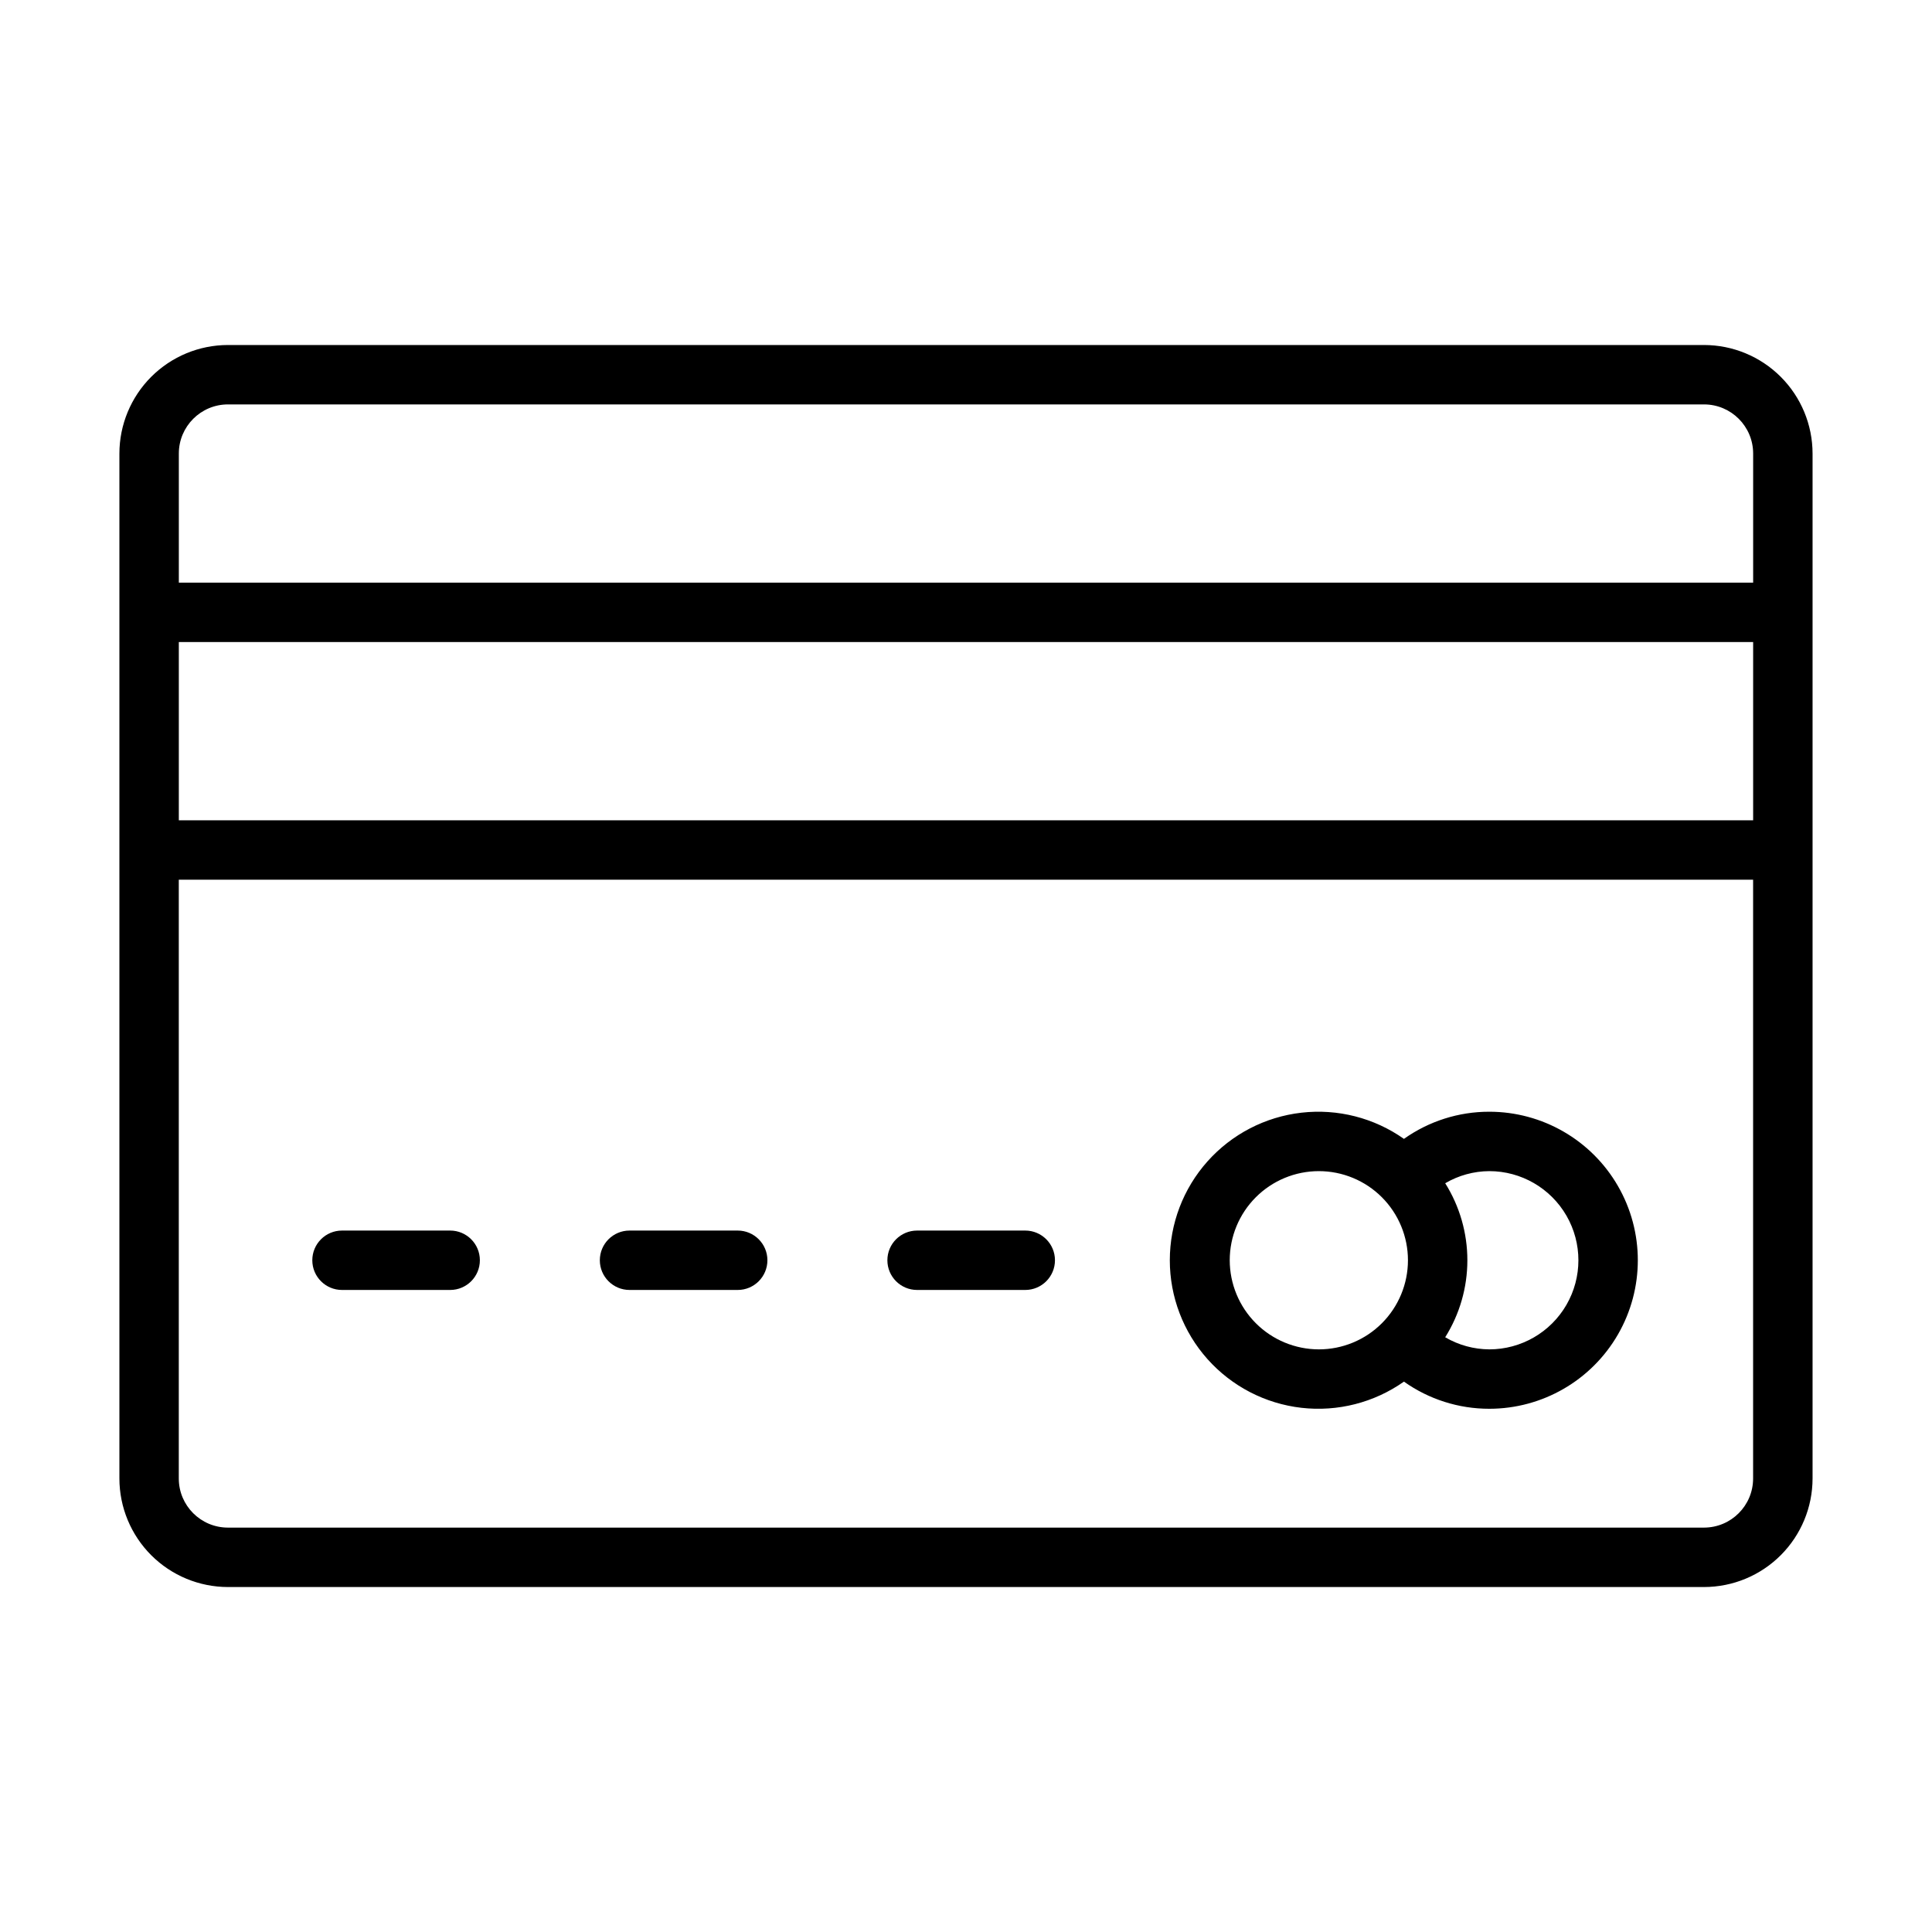
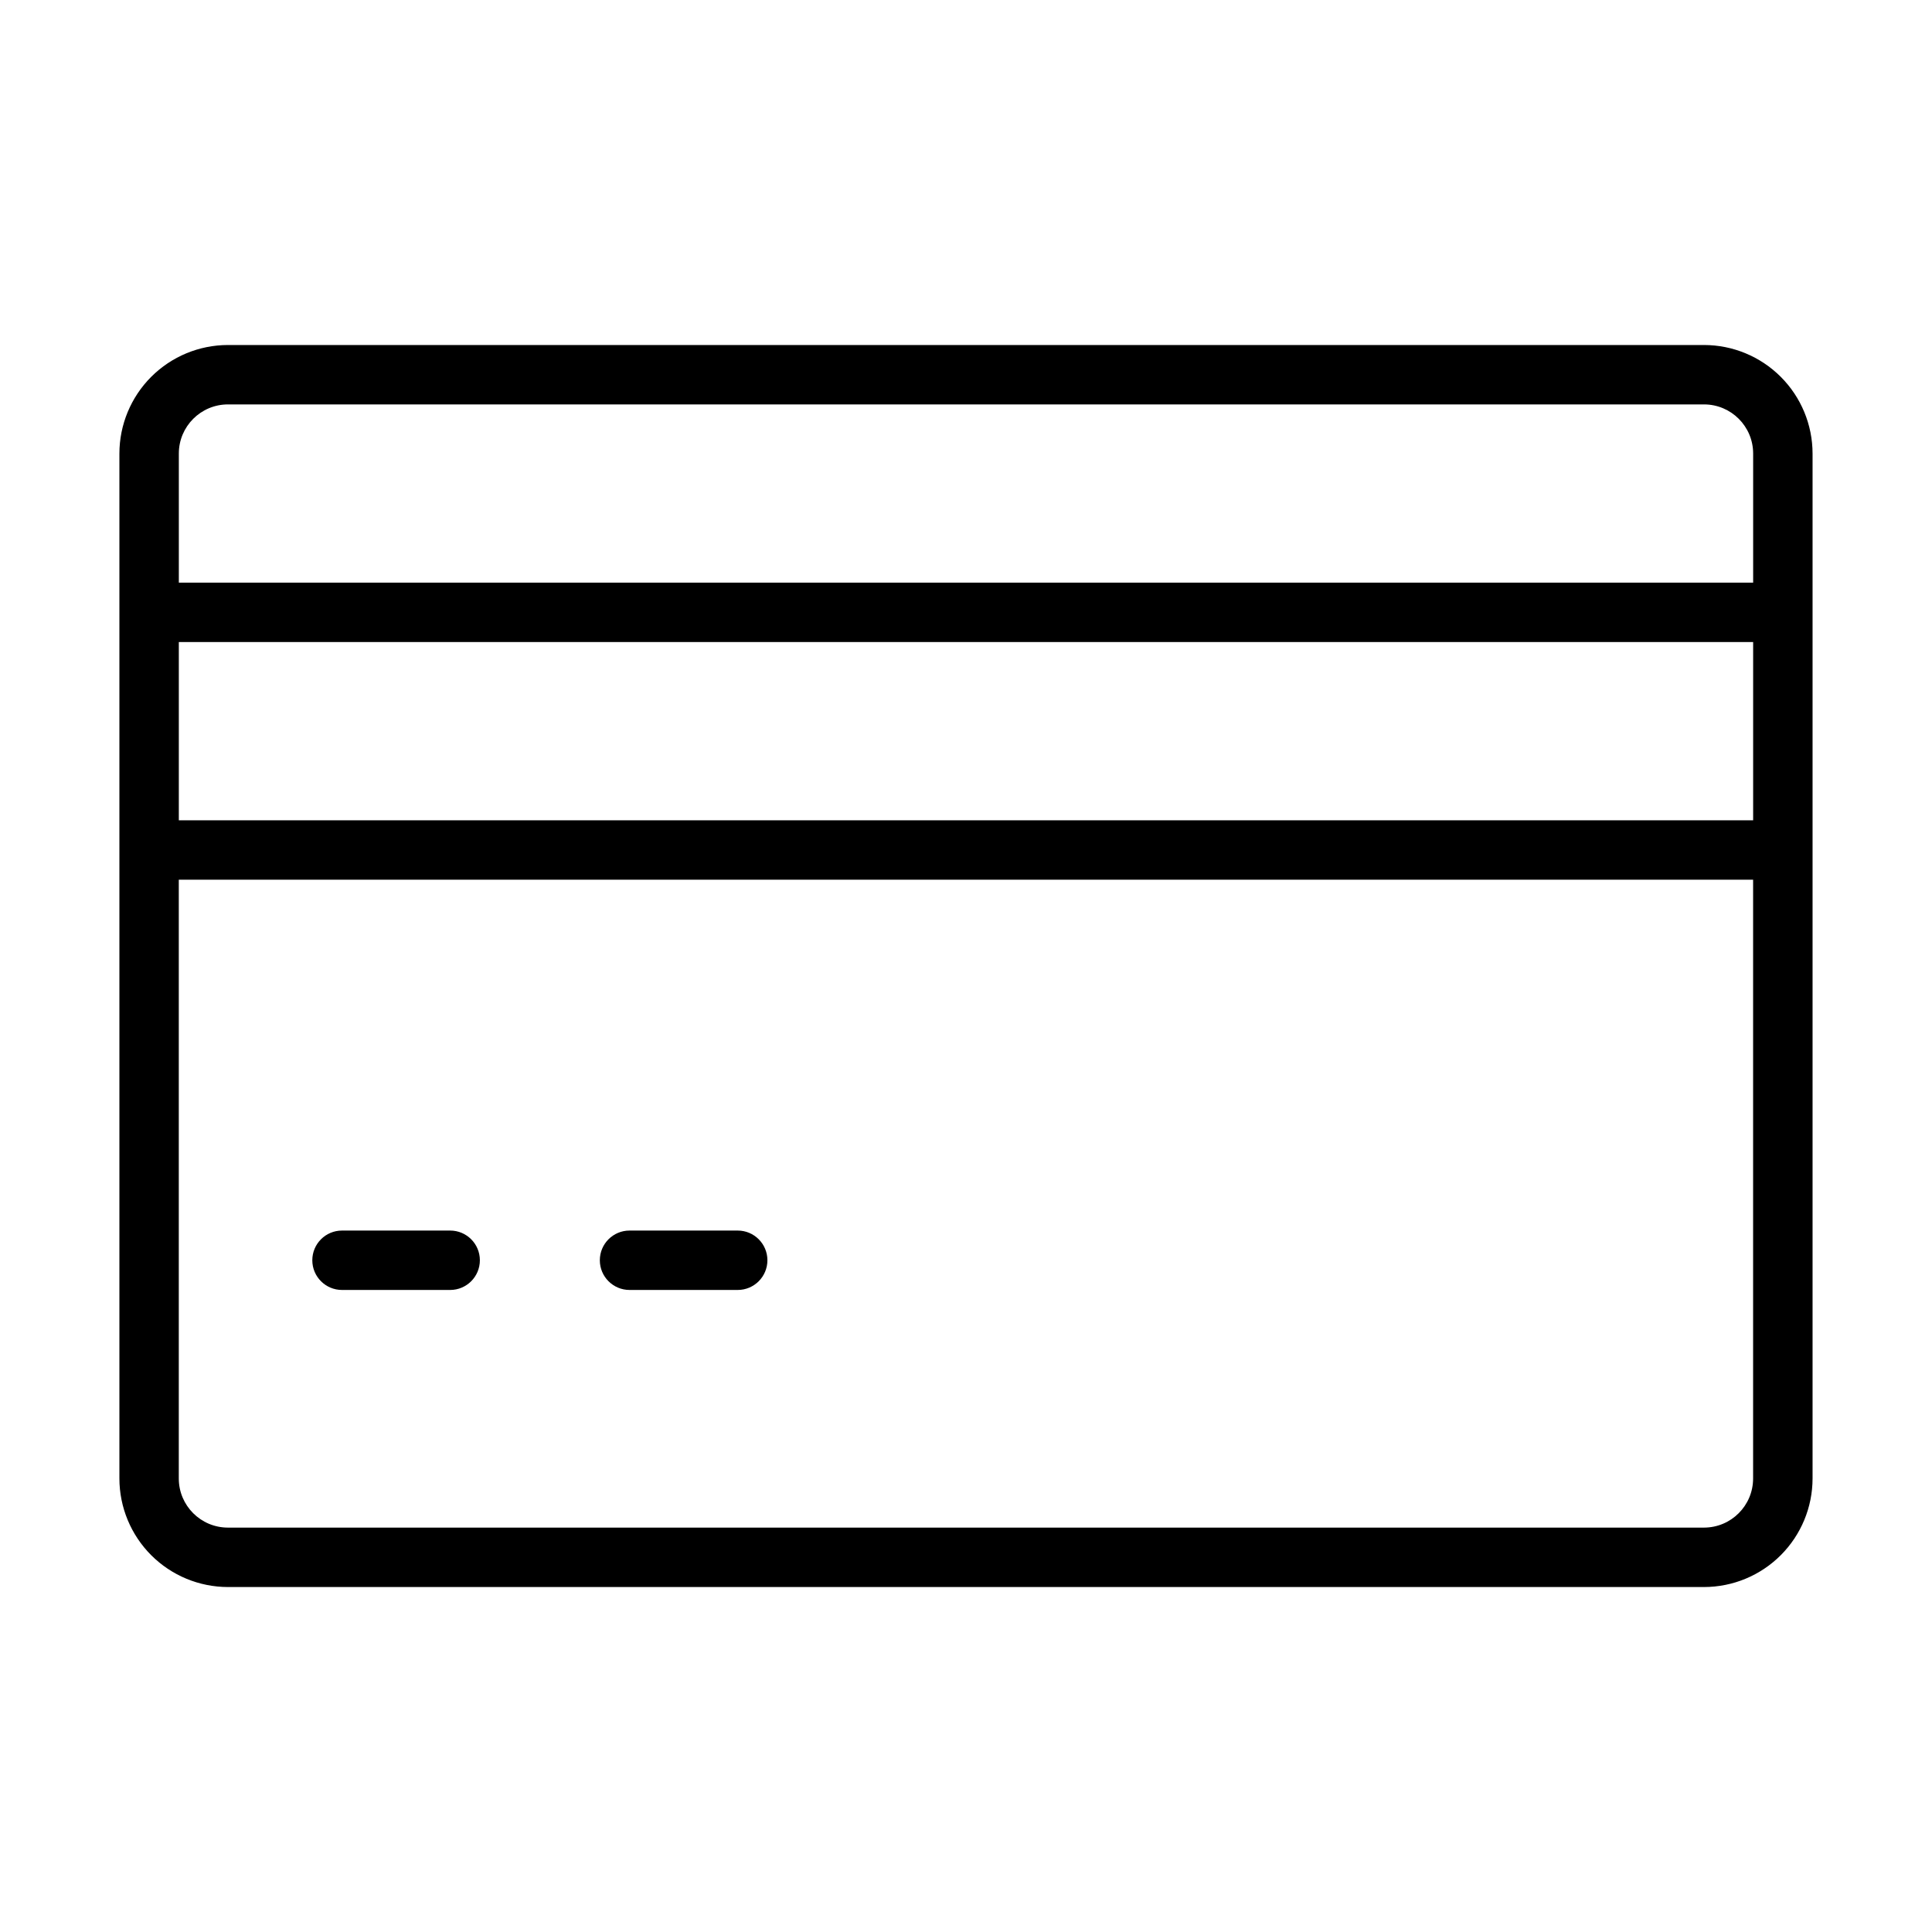
<svg xmlns="http://www.w3.org/2000/svg" fill="#000000" width="800px" height="800px" version="1.1" viewBox="144 144 512 512">
  <g>
    <path d="m595.59 235.43h-391.19c-7.625 0.008-14.934 3.039-20.324 8.43-5.391 5.394-8.426 12.703-8.434 20.328v271.63c0.008 7.625 3.043 14.938 8.434 20.328s12.699 8.422 20.324 8.434h391.19c7.625-0.008 14.934-3.043 20.324-8.434 5.394-5.391 8.426-12.703 8.434-20.328v-271.63c-0.008-7.625-3.039-14.938-8.434-20.328-5.391-5.391-12.699-8.422-20.324-8.43zm-391.19 15.742h391.19c7.184 0.008 13.008 5.828 13.012 13.016v34.215h-417.21v-34.215c0.004-7.184 5.828-13.008 13.012-13.016zm404.2 110.21h-417.21v-47.23h417.21zm-13.016 187.45h-391.19c-7.184-0.008-13.008-5.832-13.012-13.016v-158.69h417.21v158.69c-0.004 7.188-5.828 13.008-13.012 13.016z" />
    <path d="m263.3 470.11h-28.664c-4.348 0-7.871 3.523-7.871 7.871 0 4.348 3.523 7.871 7.871 7.871h28.664c4.344 0 7.871-3.523 7.871-7.871 0-4.348-3.527-7.871-7.871-7.871z" />
    <path d="m339.5 470.11h-28.664c-4.348 0-7.875 3.523-7.875 7.871 0 4.348 3.527 7.871 7.875 7.871h28.664c4.344 0 7.871-3.523 7.871-7.871 0-4.348-3.527-7.871-7.871-7.871z" />
-     <path d="m415.7 470.11h-28.66c-4.348 0-7.875 3.523-7.875 7.871 0 4.348 3.527 7.871 7.875 7.871h28.664-0.004c4.348 0 7.875-3.523 7.875-7.871 0-4.348-3.527-7.871-7.875-7.871z" />
-     <path d="m538.68 438.62c-8.105-0.012-16.012 2.504-22.621 7.195-7.894-5.57-17.566-8.043-27.168-6.941-9.598 1.098-18.461 5.691-24.891 12.902-6.434 7.211-9.988 16.539-9.988 26.203 0 9.664 3.555 18.988 9.984 26.199 6.434 7.211 15.293 11.805 24.895 12.906 9.602 1.098 19.27-1.371 27.168-6.941 6.609 4.691 14.516 7.207 22.621 7.195 14.059 0 27.055-7.5 34.086-19.68 7.031-12.176 7.031-27.18 0-39.359-7.031-12.18-20.027-19.68-34.086-19.68zm-68.789 39.359c0-6.262 2.488-12.27 6.918-16.699 4.426-4.43 10.434-6.918 16.699-6.918 6.262 0 12.27 2.488 16.699 6.918 4.426 4.43 6.914 10.438 6.914 16.699s-2.488 12.27-6.914 16.699c-4.43 4.43-10.438 6.918-16.699 6.918-6.262-0.008-12.266-2.496-16.695-6.926-4.426-4.426-6.914-10.43-6.922-16.691zm68.789 23.617c-4.109-0.023-8.141-1.129-11.688-3.207 3.84-6.117 5.875-13.188 5.875-20.41 0-7.219-2.035-14.293-5.871-20.406 3.543-2.082 7.574-3.188 11.684-3.211 8.434 0 16.23 4.504 20.449 11.809 4.219 7.309 4.219 16.309 0 23.617-4.219 7.305-12.016 11.809-20.449 11.809z" />
  </g>
</svg>